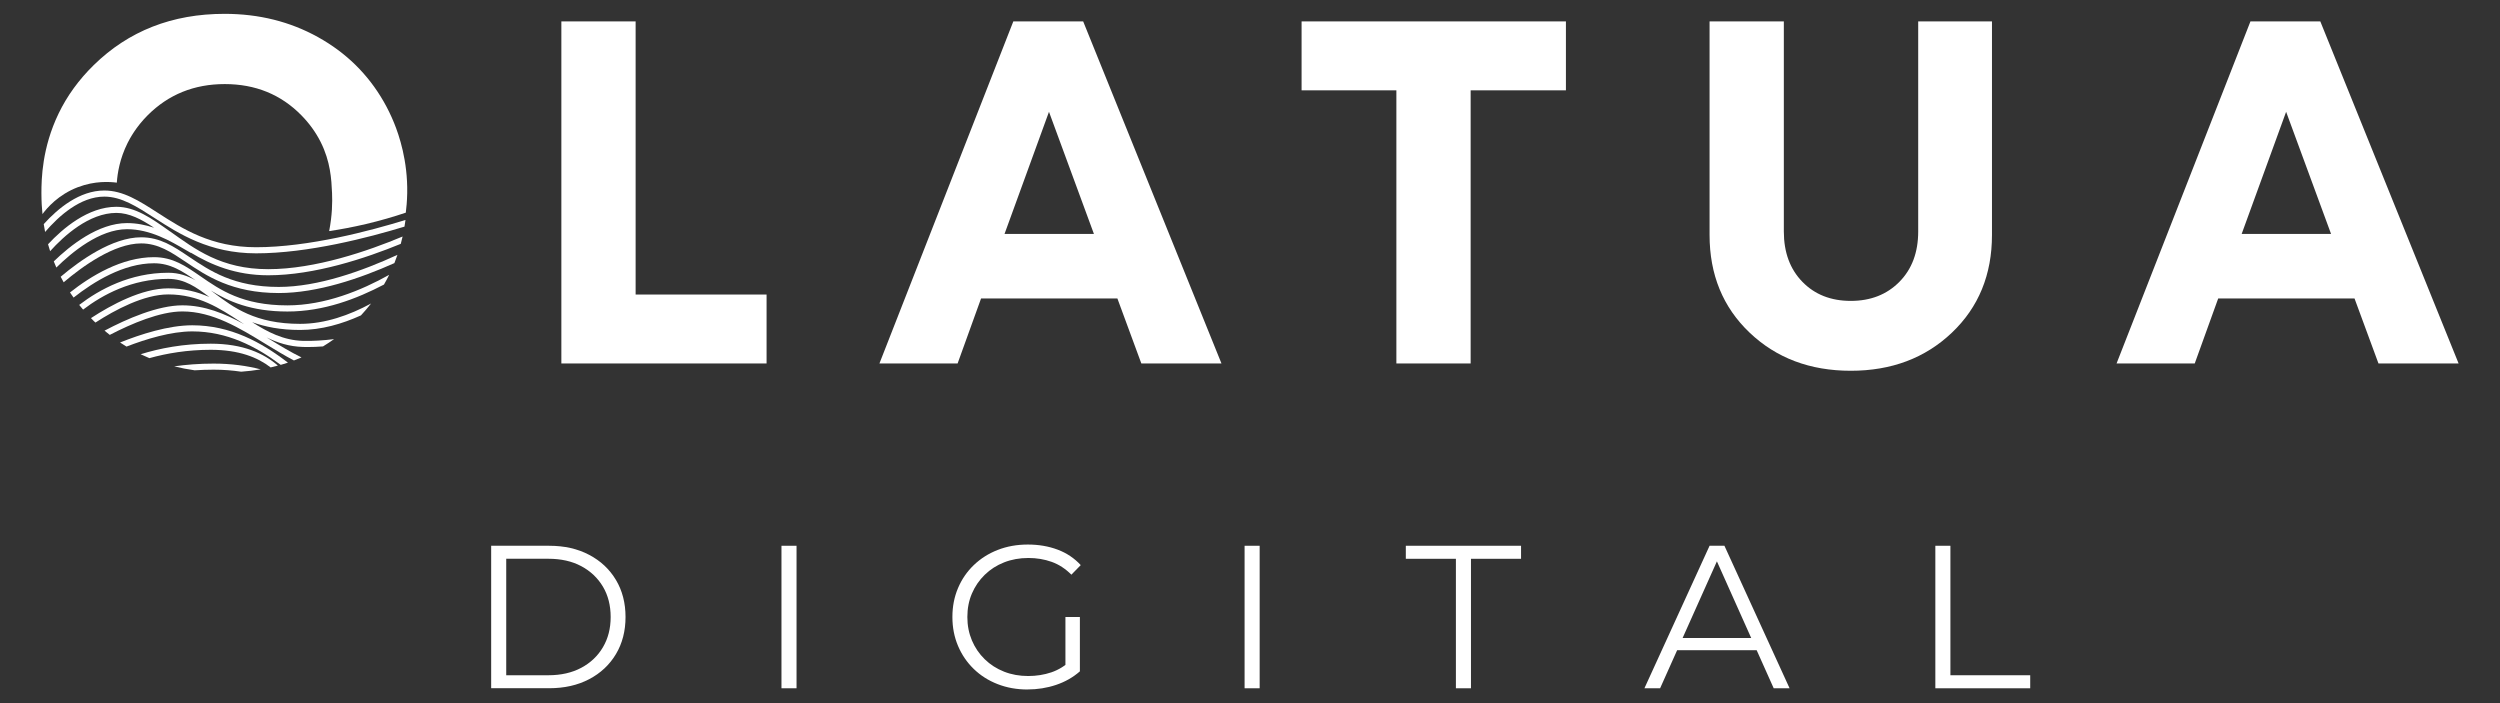
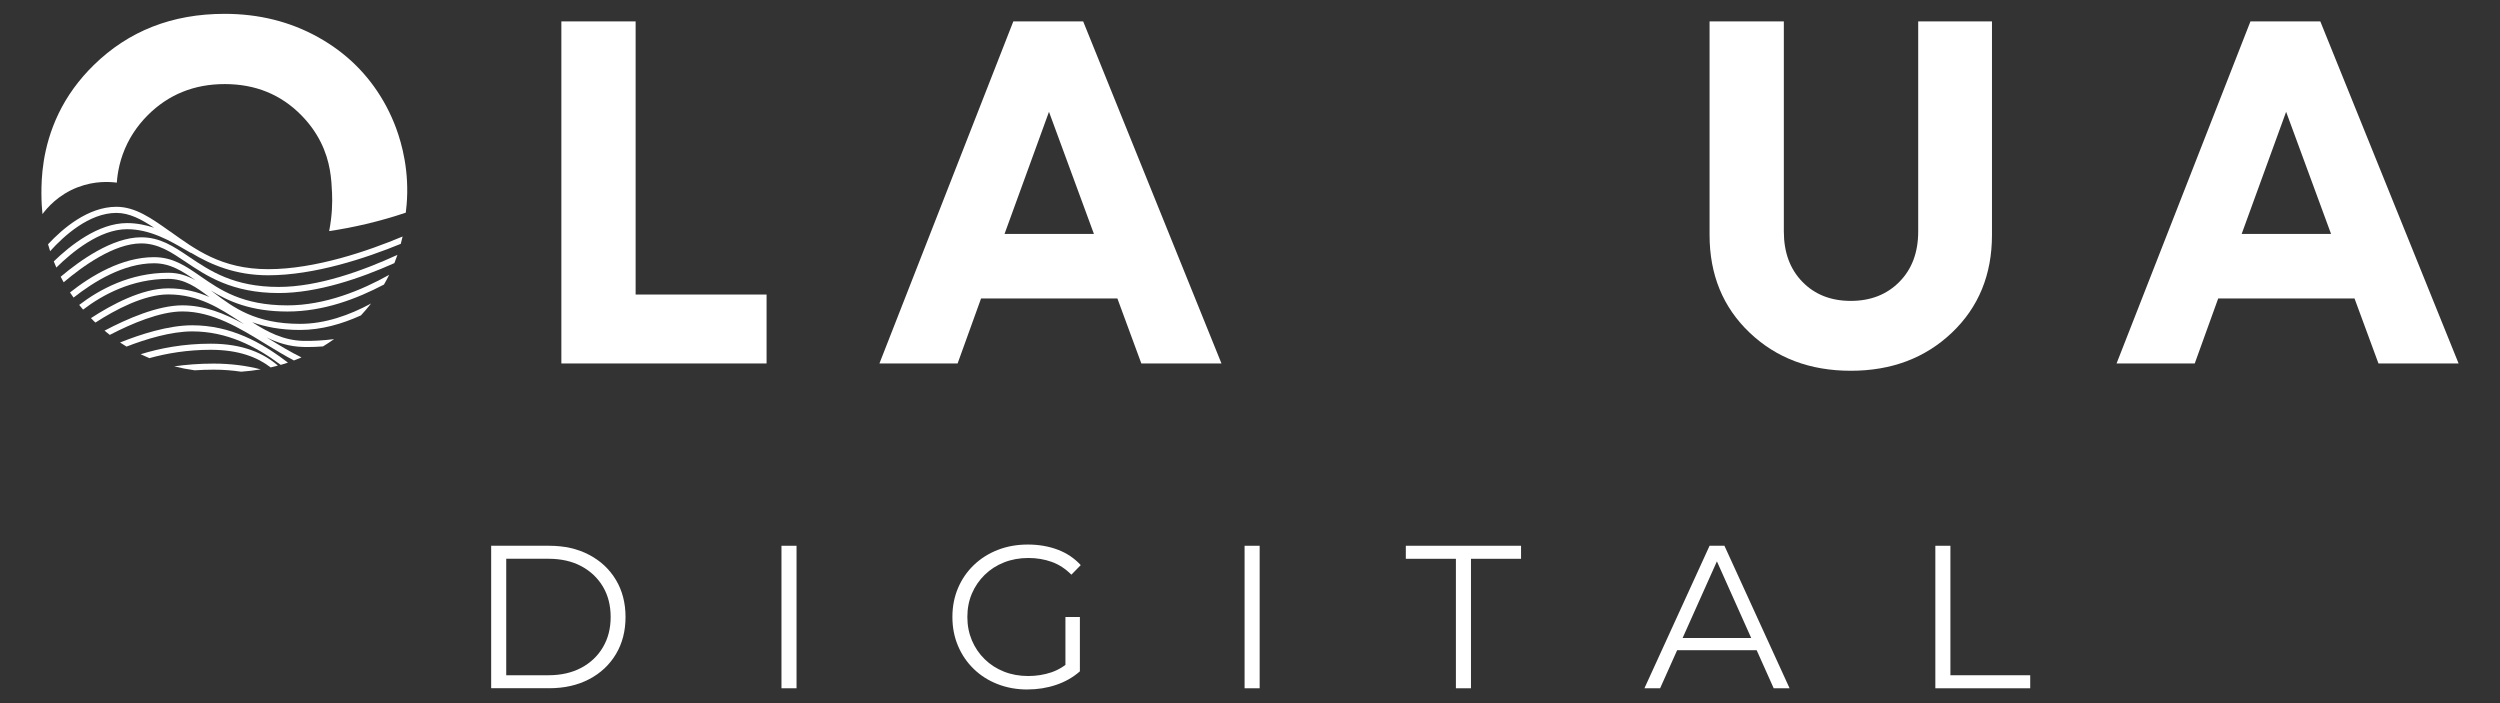
<svg xmlns="http://www.w3.org/2000/svg" id="Logo" viewBox="0 0 614 172.75">
  <rect x="0" y="0" width="614" height="172.75" fill="#333333" stroke="none" />
  <defs>
    <style>      .cls-1 {        fill: #fff;      }    </style>
  </defs>
  <g>
    <path class="cls-1" d="M120.63,169.04v-35h14.25c3.73,0,7.01.74,9.82,2.23,2.82,1.48,5.01,3.54,6.58,6.17,1.57,2.63,2.35,5.67,2.35,9.1s-.78,6.47-2.35,9.1c-1.57,2.63-3.76,4.69-6.58,6.17-2.82,1.48-6.09,2.22-9.82,2.22h-14.25ZM124.33,165.84h10.35c3.1,0,5.79-.61,8.08-1.83,2.28-1.22,4.06-2.9,5.32-5.05,1.27-2.15,1.9-4.62,1.9-7.43s-.63-5.32-1.9-7.45c-1.27-2.13-3.04-3.81-5.32-5.03-2.28-1.22-4.98-1.82-8.08-1.82h-10.35v28.6Z" />
    <path class="cls-1" d="M191.93,169.04v-35h3.7v35h-3.7Z" />
    <path class="cls-1" d="M252.37,169.34c-2.67,0-5.12-.44-7.38-1.33-2.25-.88-4.2-2.12-5.85-3.73-1.65-1.6-2.93-3.48-3.85-5.65-.92-2.17-1.38-4.53-1.38-7.1s.46-4.93,1.38-7.1c.92-2.17,2.21-4.05,3.88-5.65,1.67-1.6,3.62-2.84,5.88-3.72,2.25-.88,4.71-1.32,7.38-1.32s5.11.42,7.32,1.25c2.22.83,4.11,2.1,5.68,3.8l-2.3,2.35c-1.47-1.47-3.08-2.52-4.85-3.15-1.77-.63-3.67-.95-5.7-.95-2.17,0-4.16.36-5.98,1.08-1.82.72-3.4,1.73-4.75,3.05-1.35,1.32-2.4,2.85-3.15,4.6s-1.12,3.67-1.12,5.77.38,3.98,1.12,5.75c.75,1.77,1.8,3.31,3.15,4.62,1.35,1.32,2.93,2.33,4.75,3.05,1.82.72,3.79,1.07,5.93,1.07,2,0,3.89-.3,5.67-.9,1.78-.6,3.42-1.62,4.92-3.05l2.1,2.8c-1.67,1.47-3.62,2.58-5.85,3.33-2.23.75-4.57,1.12-7,1.12ZM261.67,164.44v-12.9h3.55v13.35l-3.55-.45Z" />
    <path class="cls-1" d="M305.67,169.04v-35h3.7v35h-3.7Z" />
    <path class="cls-1" d="M357.57,169.04v-31.8h-12.3v-3.2h28.3v3.2h-12.3v31.8h-3.7Z" />
    <path class="cls-1" d="M403.87,169.04l16-35h3.65l16,35h-3.9l-14.7-32.85h1.5l-14.7,32.85h-3.85ZM410.17,159.69l1.1-3h20.35l1.1,3h-22.55Z" />
    <path class="cls-1" d="M475.32,169.04v-35h3.7v31.8h19.6v3.2h-23.3Z" />
  </g>
  <g>
    <path class="cls-1" d="M156.11,72.34h32.16v16.92h-50.4V5.26h18.24v67.08Z" />
    <path class="cls-1" d="M280.31,89.26l-5.88-15.96h-33.48l-5.76,15.96h-19.2L248.87,5.26h17.16l33.96,84h-19.68ZM257.63,27.46l-10.92,30h21.96l-11.04-30Z" />
-     <path class="cls-1" d="M384.59,5.26v16.92h-23.4v67.08h-18.24V22.18h-23.28V5.26h64.92Z" />
    <path class="cls-1" d="M479.39,81.7c-6.56,6.24-14.84,9.36-24.84,9.36s-18.28-3.12-24.84-9.36c-6.56-6.24-9.84-14.24-9.84-24V5.26h18.24v51.6c0,5.12,1.52,9.24,4.56,12.36,3.04,3.12,7,4.68,11.88,4.68s8.86-1.56,11.94-4.68c3.08-3.12,4.62-7.24,4.62-12.36V5.26h18.12v52.44c0,9.76-3.28,17.76-9.84,24Z" />
    <path class="cls-1" d="M584.15,89.26l-5.88-15.96h-33.48l-5.76,15.96h-19.2l32.88-84h17.16l33.96,84h-19.68ZM561.47,27.46l-10.92,30h21.96l-11.04-30Z" />
    <g>
      <g>
-         <path class="cls-1" d="M62.9,60.72c-11.04,0-18-4.49-24.15-8.45-4.56-2.94-8.5-5.48-13.14-5.48-6.05,0-11.34,4.34-14.87,8.25.1.65.21,1.29.34,1.93,3.33-3.89,8.63-8.68,14.54-8.68,4.2,0,7.96,2.43,12.32,5.24,6,3.87,13.47,8.69,24.96,8.69,12.72,0,27.6-3.86,36.44-6.56.09-.54.18-1.09.25-1.64-8.64,2.67-23.81,6.7-36.69,6.7Z" />
        <path class="cls-1" d="M46.48,63.1c-3.84-2.59-7.16-4.82-11.81-4.82-7.07,0-15.05,5.7-19.77,9.69.24.46.49.91.74,1.36,4.54-3.86,12.37-9.55,19.03-9.55,4.19,0,7.33,2.12,10.97,4.56,5.05,3.4,11.33,7.63,22.83,7.63,9.49,0,19.99-3.59,28.39-7.35.27-.67.52-1.35.75-2.03-8.51,3.92-19.48,7.88-29.14,7.88-11.04,0-16.86-3.92-21.99-7.37Z" />
        <path class="cls-1" d="M49.23,67.85c-3.63-2.52-6.76-4.69-11.41-4.69-7.93,0-15.52,4.63-20.63,8.67.28.42.58.84.88,1.26,4.95-3.91,12.29-8.43,19.75-8.43,4.05,0,6.95,1.93,10.24,4.2-1.99-1.12-4.12-1.87-6.75-1.87-9.33,0-16.84,4.06-21.86,7.9.31.39.63.77.96,1.15,4.81-3.67,11.99-7.55,20.9-7.55,4.04,0,6.88,2.04,10.1,4.45-2.94-1.27-6.21-2.12-10.1-2.12-6.48,0-13.98,4.05-18.97,7.31.23.23.45.47.68.7.14.14.28.26.42.39,4.84-3.13,11.93-6.91,17.87-6.91,7.45,0,12.63,3.39,17.64,6.66.33.22.66.43,1,.65-4.74-2.6-9.71-4.63-15.15-4.63-6.03,0-13.61,3.3-19.13,6.22.42.36.85.7,1.29,1.04,5.33-2.77,12.37-5.76,17.84-5.76,7.39,0,14.03,4.06,20.45,8,2.35,1.44,4.65,2.84,6.94,4.04.63-.23,1.25-.48,1.86-.75-2.64-1.28-5.3-2.9-8.02-4.57-.19-.11-.38-.23-.56-.34,2.69,1.32,5.56,2.24,8.93,2.34.37.01.74.02,1.12.02,1.23,0,2.5-.05,3.81-.15.92-.56,1.83-1.16,2.72-1.79-2.69.33-5.26.49-7.61.43-4.85-.14-8.69-2.17-12.52-4.6,3.16,1.15,6.97,1.92,11.8,1.92,5.22,0,10.32-1.49,14.93-3.58.88-.95,1.71-1.92,2.49-2.92-5.33,2.88-11.32,5-17.42,5-11.02,0-16.37-4.02-21.1-7.57-.28-.21-.56-.41-.83-.62,4.28,2.66,9.85,5.16,18.8,5.16s17.01-3.12,23.71-6.62c.46-.78.88-1.58,1.28-2.39-6.81,3.82-15.78,7.5-25,7.5-11.03,0-16.51-3.8-21.34-7.15Z" />
        <path class="cls-1" d="M42.76,89.97c1.64.41,3.33.74,5.06.98,1.48-.1,3.03-.16,4.63-.16,2.44,0,4.69.19,6.79.5,1.64-.12,3.24-.31,4.8-.57-3.36-.87-7.19-1.42-11.59-1.42-3.52,0-6.76.26-9.69.68Z" />
        <path class="cls-1" d="M29.48,84.11c.52.35,1.05.68,1.59,1.01,4.78-1.85,10.94-3.73,16.15-3.73,8.52,0,15.63,3.66,21.73,8.22.6-.17,1.19-.35,1.77-.54-6.49-5.01-14.13-9.18-23.5-9.18-5.88,0-12.73,2.22-17.74,4.23Z" />
        <path class="cls-1" d="M34.54,87c.71.34,1.42.66,2.15.96,4.28-1.19,9.35-2.05,15.06-2.05,6.94,0,11.53,1.86,14.72,4.33.6-.14,1.19-.29,1.78-.45-3.42-2.98-8.52-5.38-16.5-5.38-6.69,0-12.48,1.12-17.21,2.59Z" />
        <path class="cls-1" d="M41.74,56.83c-4.56-3.24-8.51-6.04-13.16-6.04-6.94,0-13.16,5.31-16.78,9.2.16.57.33,1.14.51,1.7,3.35-3.72,9.56-9.4,16.27-9.4,3.18,0,6.12,1.55,9.27,3.65-2.06-.69-4.29-1.15-6.65-1.15-7.06,0-13.99,5.52-17.99,9.41.2.51.41,1.01.63,1.51,3.78-3.74,10.63-9.42,17.36-9.42,5.71,0,10.7,2.93,14.34,5.06.46.27.89.52,1.31.76l.03-.05c4.96,2.99,11,5.55,18.99,5.55,11.37,0,23.98-4.2,32.56-7.72.16-.6.31-1.2.45-1.8-8.45,3.54-21.41,8.02-33.01,8.02s-17.98-4.94-24.12-9.29Z" />
      </g>
      <path class="cls-1" d="M19.17,45.96c4.12-1.57,7.74-1.33,9.52-1.1.16-2.31.72-5.88,2.64-9.73.56-1.11,2.06-3.94,4.94-6.82,5.1-5.1,11.41-7.66,18.93-7.66s13.79,2.55,18.81,7.66c1.96,1.99,3.54,4.18,4.74,6.56,2.42,4.82,2.65,9.16,2.8,12.55.1,2.26.04,5.49-.71,9.34,2.82-.42,5.86-.99,9.06-1.74,3.54-.84,6.8-1.79,9.76-2.79.15-1.13.31-2.79.35-4.81.13-7.95-1.97-14.14-3.24-17.26-.73-1.79-1.58-3.54-2.55-5.23-3.86-6.71-9.22-11.98-16.1-15.8-6.87-3.82-14.53-5.73-22.97-5.73-12.86,0-23.57,4.2-32.14,12.6-3.65,3.58-6.52,7.53-8.61,11.86-4.09,8.47-4.22,16.1-4.23,19.55,0,2.14.13,3.93.26,5.17,1.07-1.44,3.85-4.77,8.75-6.63Z" />
    </g>
  </g>
</svg>